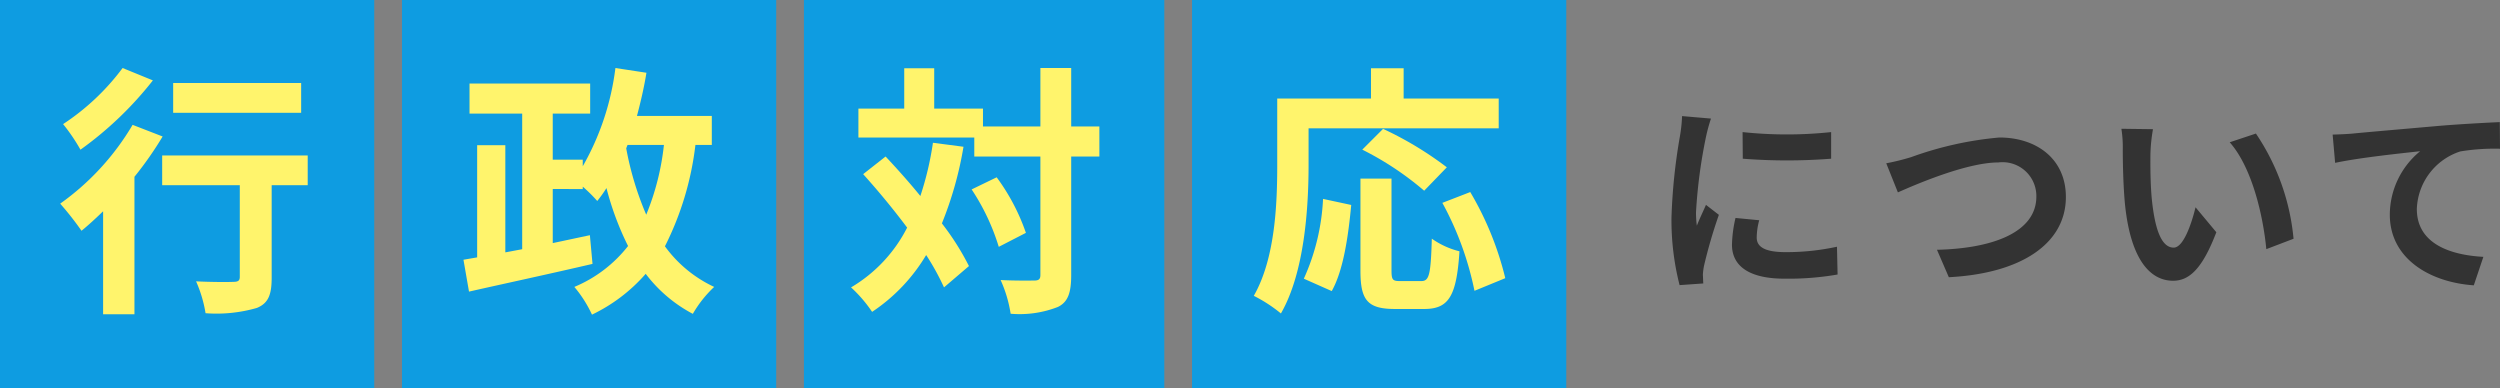
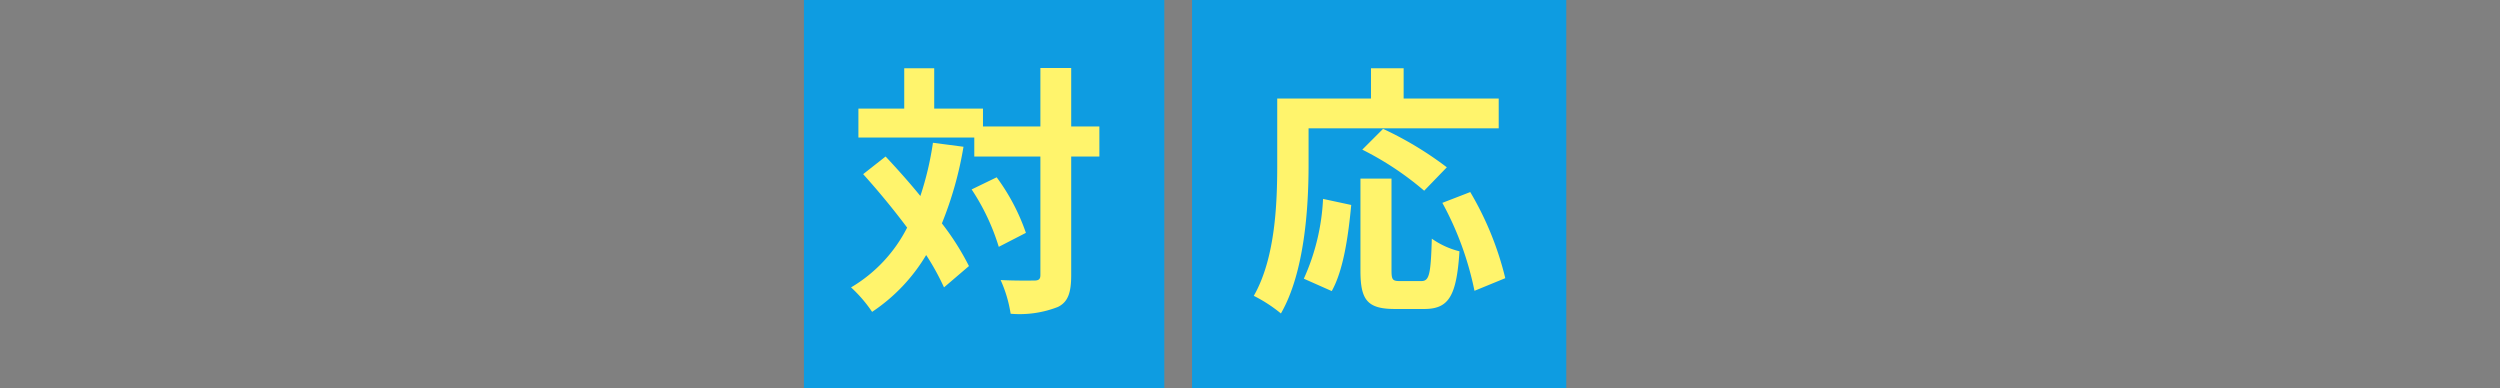
<svg xmlns="http://www.w3.org/2000/svg" width="180.365" height="28" viewBox="0 0 180.365 28">
  <rect x="0" y="0" width="180.365" height="28" fill="#808080" stroke="none" />
  <g id="グループ_3151" data-name="グループ 3151" transform="translate(0 -1)">
-     <path id="パス_2547" data-name="パス 2547" d="M6.72-10.47l.015,1.92a41.112,41.112,0,0,0,6.375,0v-1.92A30.309,30.309,0,0,1,6.72-10.47ZM6.21-4.275A9.155,9.155,0,0,0,5.955-2.34C5.955-.825,7.17.105,9.735.105a20.647,20.647,0,0,0,3.84-.3L13.53-2.2a17.12,17.12,0,0,1-3.72.39c-1.5,0-2.07-.39-2.07-1.05A4.888,4.888,0,0,1,7.92-4.11Zm-3.855-7.35A11.1,11.1,0,0,1,2.2-10.17,41.187,41.187,0,0,0,1.59-4.29,18.963,18.963,0,0,0,2.175.57L3.885.45C3.87.24,3.87,0,3.855-.165a4.364,4.364,0,0,1,.09-.69A35.814,35.814,0,0,1,5.01-4.5l-.93-.72c-.21.48-.45.975-.66,1.5a7.169,7.169,0,0,1-.06-.96,36.727,36.727,0,0,1,.72-5.445,12.484,12.484,0,0,1,.36-1.32ZM17.085-8.22l.84,2.1c1.545-.69,5.055-2.16,7.245-2.16a2.44,2.44,0,0,1,2.745,2.46c0,2.58-3.15,3.75-7.17,3.84L21.6,0c5.235-.27,8.445-2.43,8.445-5.79,0-2.745-2.115-4.29-4.8-4.29A25.057,25.057,0,0,0,18.9-8.67,16.024,16.024,0,0,1,17.085-8.22ZM36.33-10.68l-2.28-.03a8.609,8.609,0,0,1,.1,1.5c0,.915.03,2.64.165,4.005.42,3.99,1.845,5.46,3.465,5.46,1.2,0,2.13-.915,3.12-3.5l-1.5-1.8c-.285,1.17-.87,2.91-1.575,2.91-.93,0-1.38-1.455-1.59-3.6-.09-1.065-.1-2.19-.09-3.15A11.771,11.771,0,0,1,36.33-10.68Zm7.425.315-1.89.63c1.62,1.83,2.415,5.325,2.64,7.71l1.965-.75A16.189,16.189,0,0,0,43.755-10.365Zm5.535.075.18,2.04c1.725-.375,4.86-.7,6.135-.84a5.937,5.937,0,0,0-2.19,4.575c0,3.21,2.94,4.89,6.06,5.1l.69-2.055c-2.5-.135-4.8-1.005-4.8-3.45A4.529,4.529,0,0,1,58.5-9.075a15.34,15.34,0,0,1,2.865-.195l-.015-1.92c-1.035.045-2.67.135-4.2.255-2.715.24-5.175.45-6.4.57C50.445-10.335,49.875-10.305,49.29-10.29Z" transform="translate(119 21)" fill="#333" />
    <g id="グループ_2882" data-name="グループ 2882" transform="translate(0)">
-       <path id="パス_2539" data-name="パス 2539" d="M0,0H27V28H0Z" transform="translate(29 1)" fill="#0e9ce1" />
      <path id="パス_2540" data-name="パス 2540" d="M0,0H26V28H0Z" transform="translate(58 1)" fill="#0e9ce1" />
      <path id="パス_2541" data-name="パス 2541" d="M0,0H27V28H0Z" transform="translate(86 1)" fill="#0e9ce1" />
-       <path id="パス_2542" data-name="パス 2542" d="M0,0H27V28H0Z" transform="translate(0 1)" fill="#0e9ce1" />
-       <path id="パス_2543" data-name="パス 2543" d="M17.727-15.01H8.493v2.147h9.234ZM4.845-16.093A16.9,16.9,0,0,1,.551-12.046,13.136,13.136,0,0,1,1.805-10.2a25.508,25.508,0,0,0,5.225-5Zm.722,4.1A18.512,18.512,0,0,1,.342-6.308,22.263,22.263,0,0,1,1.881-4.351c.513-.418,1.026-.893,1.558-1.406V1.672H5.7V-8.246a25.2,25.2,0,0,0,2.033-2.907ZM18.2-9.785H7.7v2.147H13.3v6.612c0,.285-.133.361-.475.361-.342.019-1.6.019-2.679-.038a9.358,9.358,0,0,1,.684,2.3,10.489,10.489,0,0,0,3.7-.38C15.371.874,15.6.247,15.6-.969V-7.638h2.6Z" transform="translate(4 22)" fill="#fff46c" />
-       <path id="パス_2544" data-name="パス 2544" d="M12.274-10.545H14.9A18.4,18.4,0,0,1,13.623-5.51,22.383,22.383,0,0,1,12.179-10.3Zm6.08,0v-2.09h-5.4c.266-1.007.513-2.052.684-3.116L11.4-16.093A19,19,0,0,1,9.044-9.006v-.475H6.878v-3.325h2.7v-2.166H.874v2.166h3.8v9.785l-1.216.228v-7.733H1.425v8.094l-.988.171.4,2.3c2.432-.551,5.795-1.273,8.911-2l-.19-2.071-2.679.57v-3.9H9.044v-.171A10.839,10.839,0,0,1,10.089-6.5a8.984,8.984,0,0,0,.665-.931,21.218,21.218,0,0,0,1.558,4.18A9.616,9.616,0,0,1,8.436-.3a8.812,8.812,0,0,1,1.273,2,12.034,12.034,0,0,0,3.876-2.945,10.252,10.252,0,0,0,3.4,2.888A8.436,8.436,0,0,1,18.525-.3,9.191,9.191,0,0,1,14.972-3.23a21.856,21.856,0,0,0,2.2-7.315Z" transform="translate(33 22)" fill="#fff46c" />
-       <path id="パス_2545" data-name="パス 2545" d="M6.308-10.7A22.27,22.27,0,0,1,5.4-6.859c-.817-1.007-1.691-1.976-2.508-2.85L1.273-8.436C2.318-7.277,3.439-5.928,4.446-4.579A10.548,10.548,0,0,1,.4-.266,9.906,9.906,0,0,1,1.919,1.5a12.776,12.776,0,0,0,3.9-4.1A17.738,17.738,0,0,1,7.106-.266l1.8-1.539A18.822,18.822,0,0,0,6.954-4.883a25.961,25.961,0,0,0,1.558-5.529ZM9.1-7.334a15.832,15.832,0,0,1,1.957,4.142L13.015-4.2a14.915,14.915,0,0,0-2.109-4.009Zm9.215-4.541H16.283v-4.218H14.06v4.218H9.918v-1.292H6.4v-2.907H4.237v2.907H.931v2.09h8.36v1.368H14.06v8.55c0,.3-.114.4-.456.4-.323,0-1.349.019-2.413-.038a9.309,9.309,0,0,1,.722,2.432,7.573,7.573,0,0,0,3.42-.494c.722-.361.95-1.026.95-2.3v-8.55h2.033Z" transform="translate(61 22)" fill="#fff46c" />
+       <path id="パス_2545" data-name="パス 2545" d="M6.308-10.7A22.27,22.27,0,0,1,5.4-6.859c-.817-1.007-1.691-1.976-2.508-2.85L1.273-8.436C2.318-7.277,3.439-5.928,4.446-4.579A10.548,10.548,0,0,1,.4-.266,9.906,9.906,0,0,1,1.919,1.5a12.776,12.776,0,0,0,3.9-4.1A17.738,17.738,0,0,1,7.106-.266l1.8-1.539A18.822,18.822,0,0,0,6.954-4.883a25.961,25.961,0,0,0,1.558-5.529ZM9.1-7.334a15.832,15.832,0,0,1,1.957,4.142L13.015-4.2a14.915,14.915,0,0,0-2.109-4.009Zm9.215-4.541H16.283v-4.218H14.06v4.218H9.918v-1.292H6.4v-2.907H4.237v2.907H.931v2.09h8.36v1.368H14.06v8.55c0,.3-.114.4-.456.4-.323,0-1.349.019-2.413-.038a9.309,9.309,0,0,1,.722,2.432,7.573,7.573,0,0,0,3.42-.494c.722-.361.95-1.026.95-2.3v-8.55h2.033" transform="translate(61 22)" fill="#fff46c" />
      <path id="パス_2546" data-name="パス 2546" d="M4.408-11.742H18.126v-2.147H11.267v-2.185H8.911v2.185H2.147V-9.1c0,2.736-.133,6.726-1.691,9.443A10.494,10.494,0,0,1,2.413,1.615C4.123-1.349,4.408-6.042,4.408-9.1ZM14.383-8.93a24.96,24.96,0,0,0-4.6-2.774l-1.5,1.5a21.918,21.918,0,0,1,4.465,2.964ZM6.08,0c.855-1.52,1.2-4.028,1.406-6.213L5.453-6.65A15.728,15.728,0,0,1,4.066-.893ZM11-.722c-.532,0-.608-.095-.608-.779V-8.113H8.151v6.631c0,2.109.475,2.774,2.489,2.774h2.109c1.767,0,2.337-.912,2.546-4.161A5.947,5.947,0,0,1,13.3-3.781c-.076,2.622-.19,3.059-.76,3.059ZM14.06-6.365A22.59,22.59,0,0,1,16.378-.019L18.6-.931a22.637,22.637,0,0,0-2.527-6.213Z" transform="translate(90 22)" fill="#fff46c" />
    </g>
  </g>
</svg>